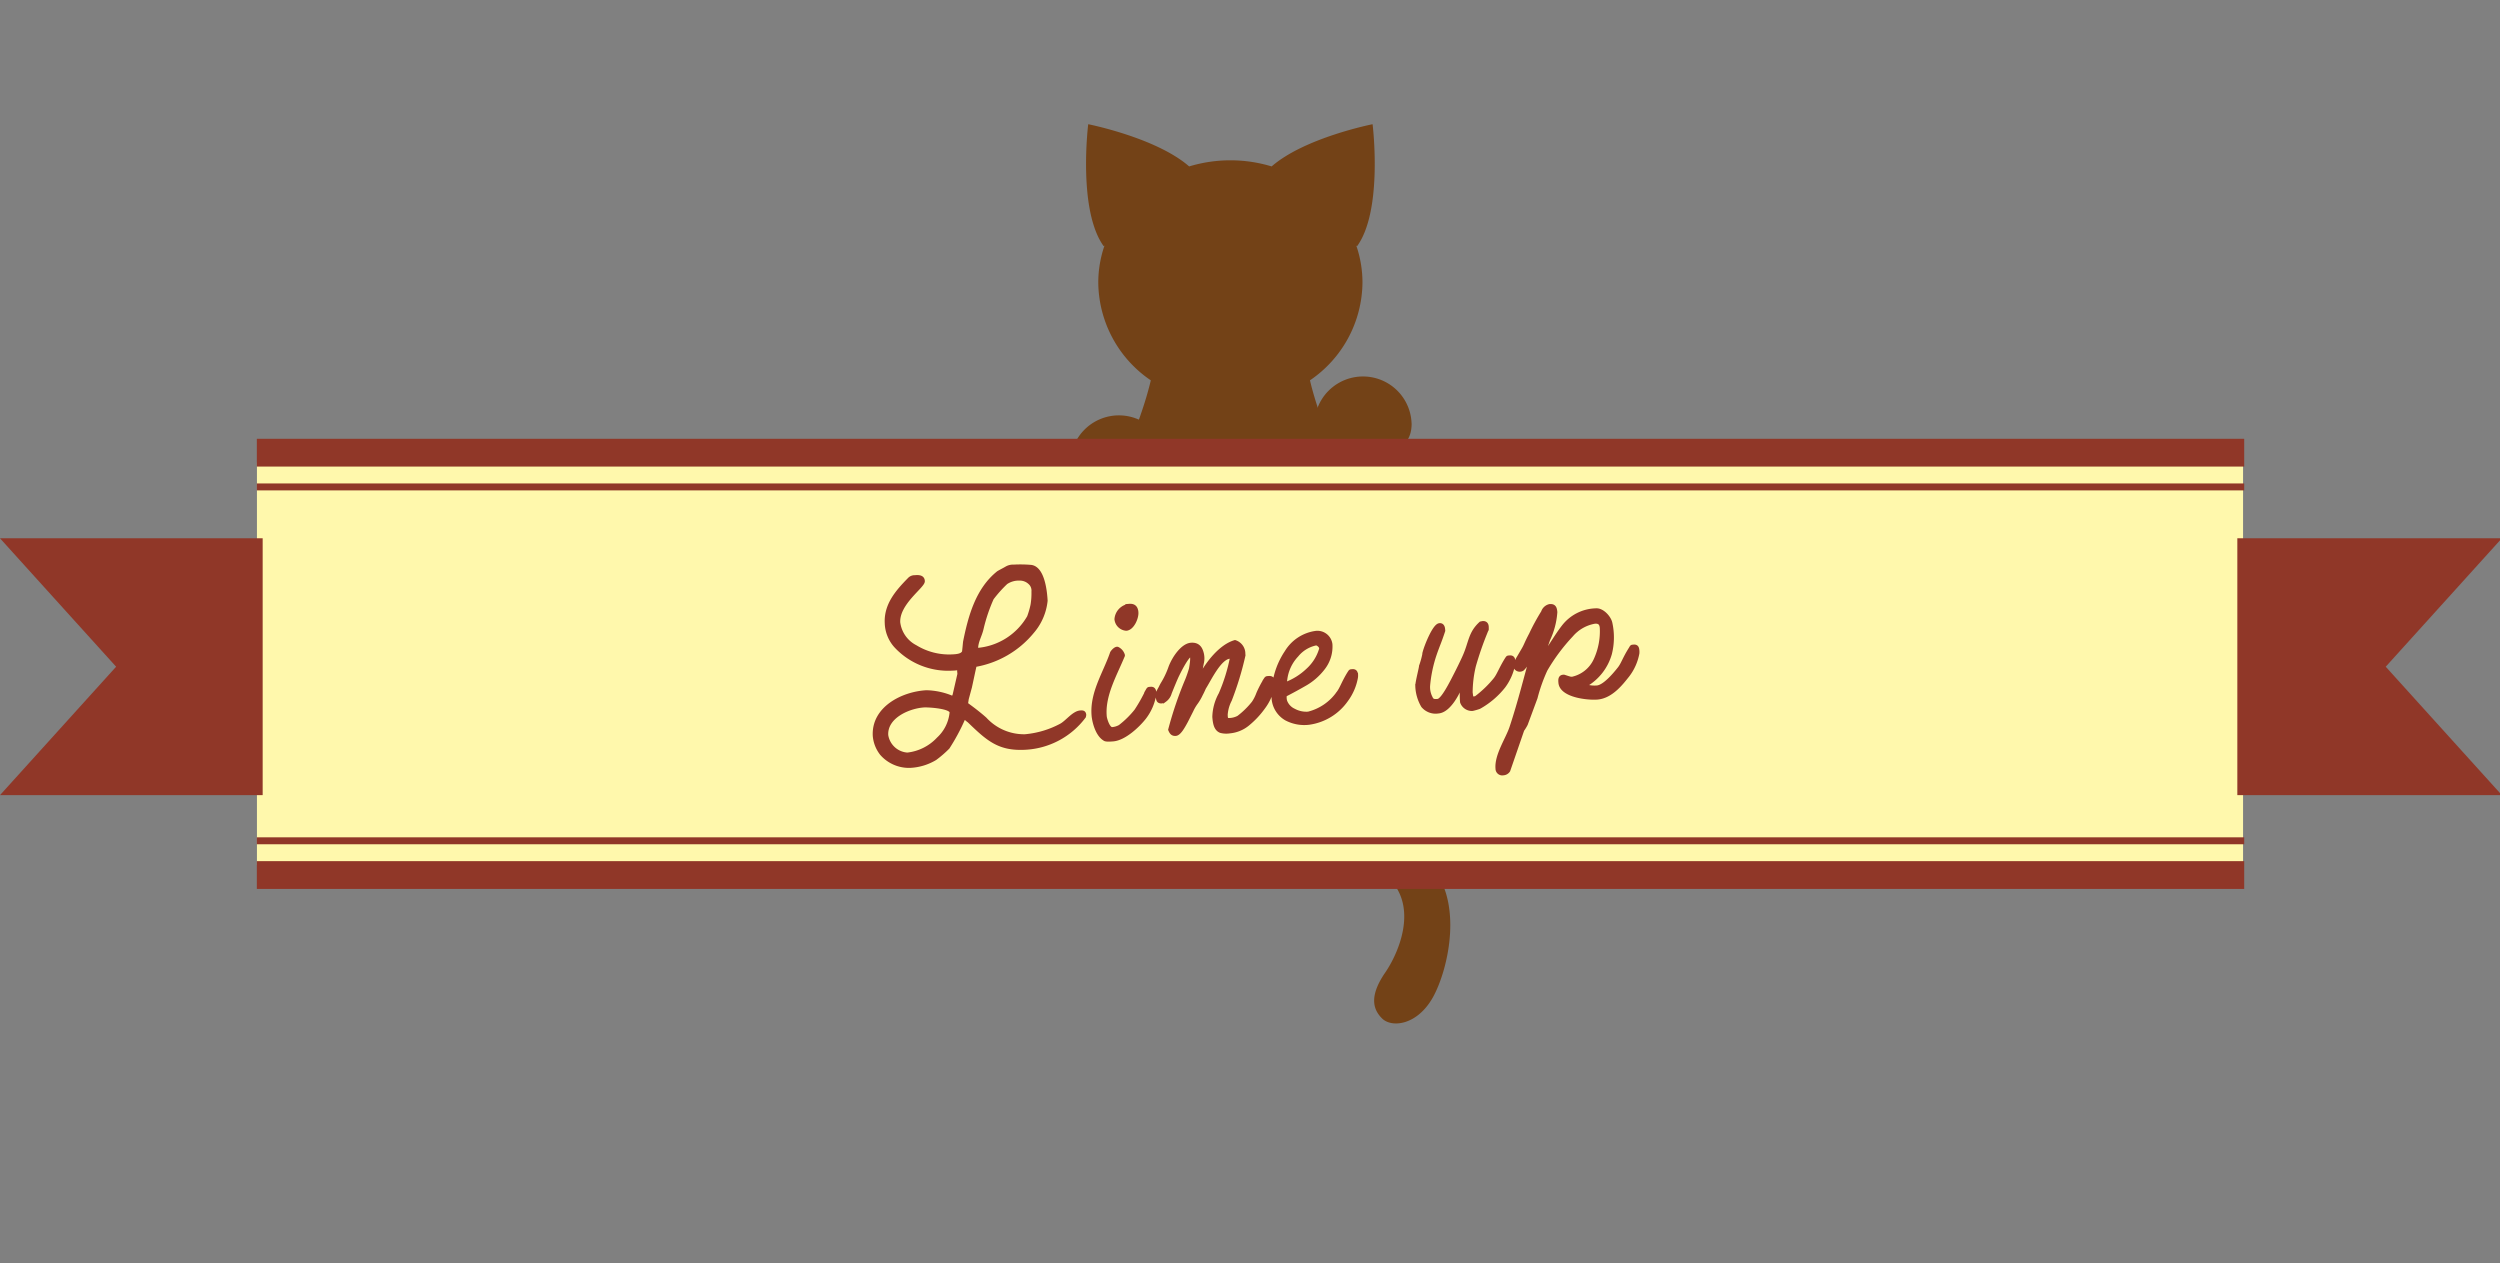
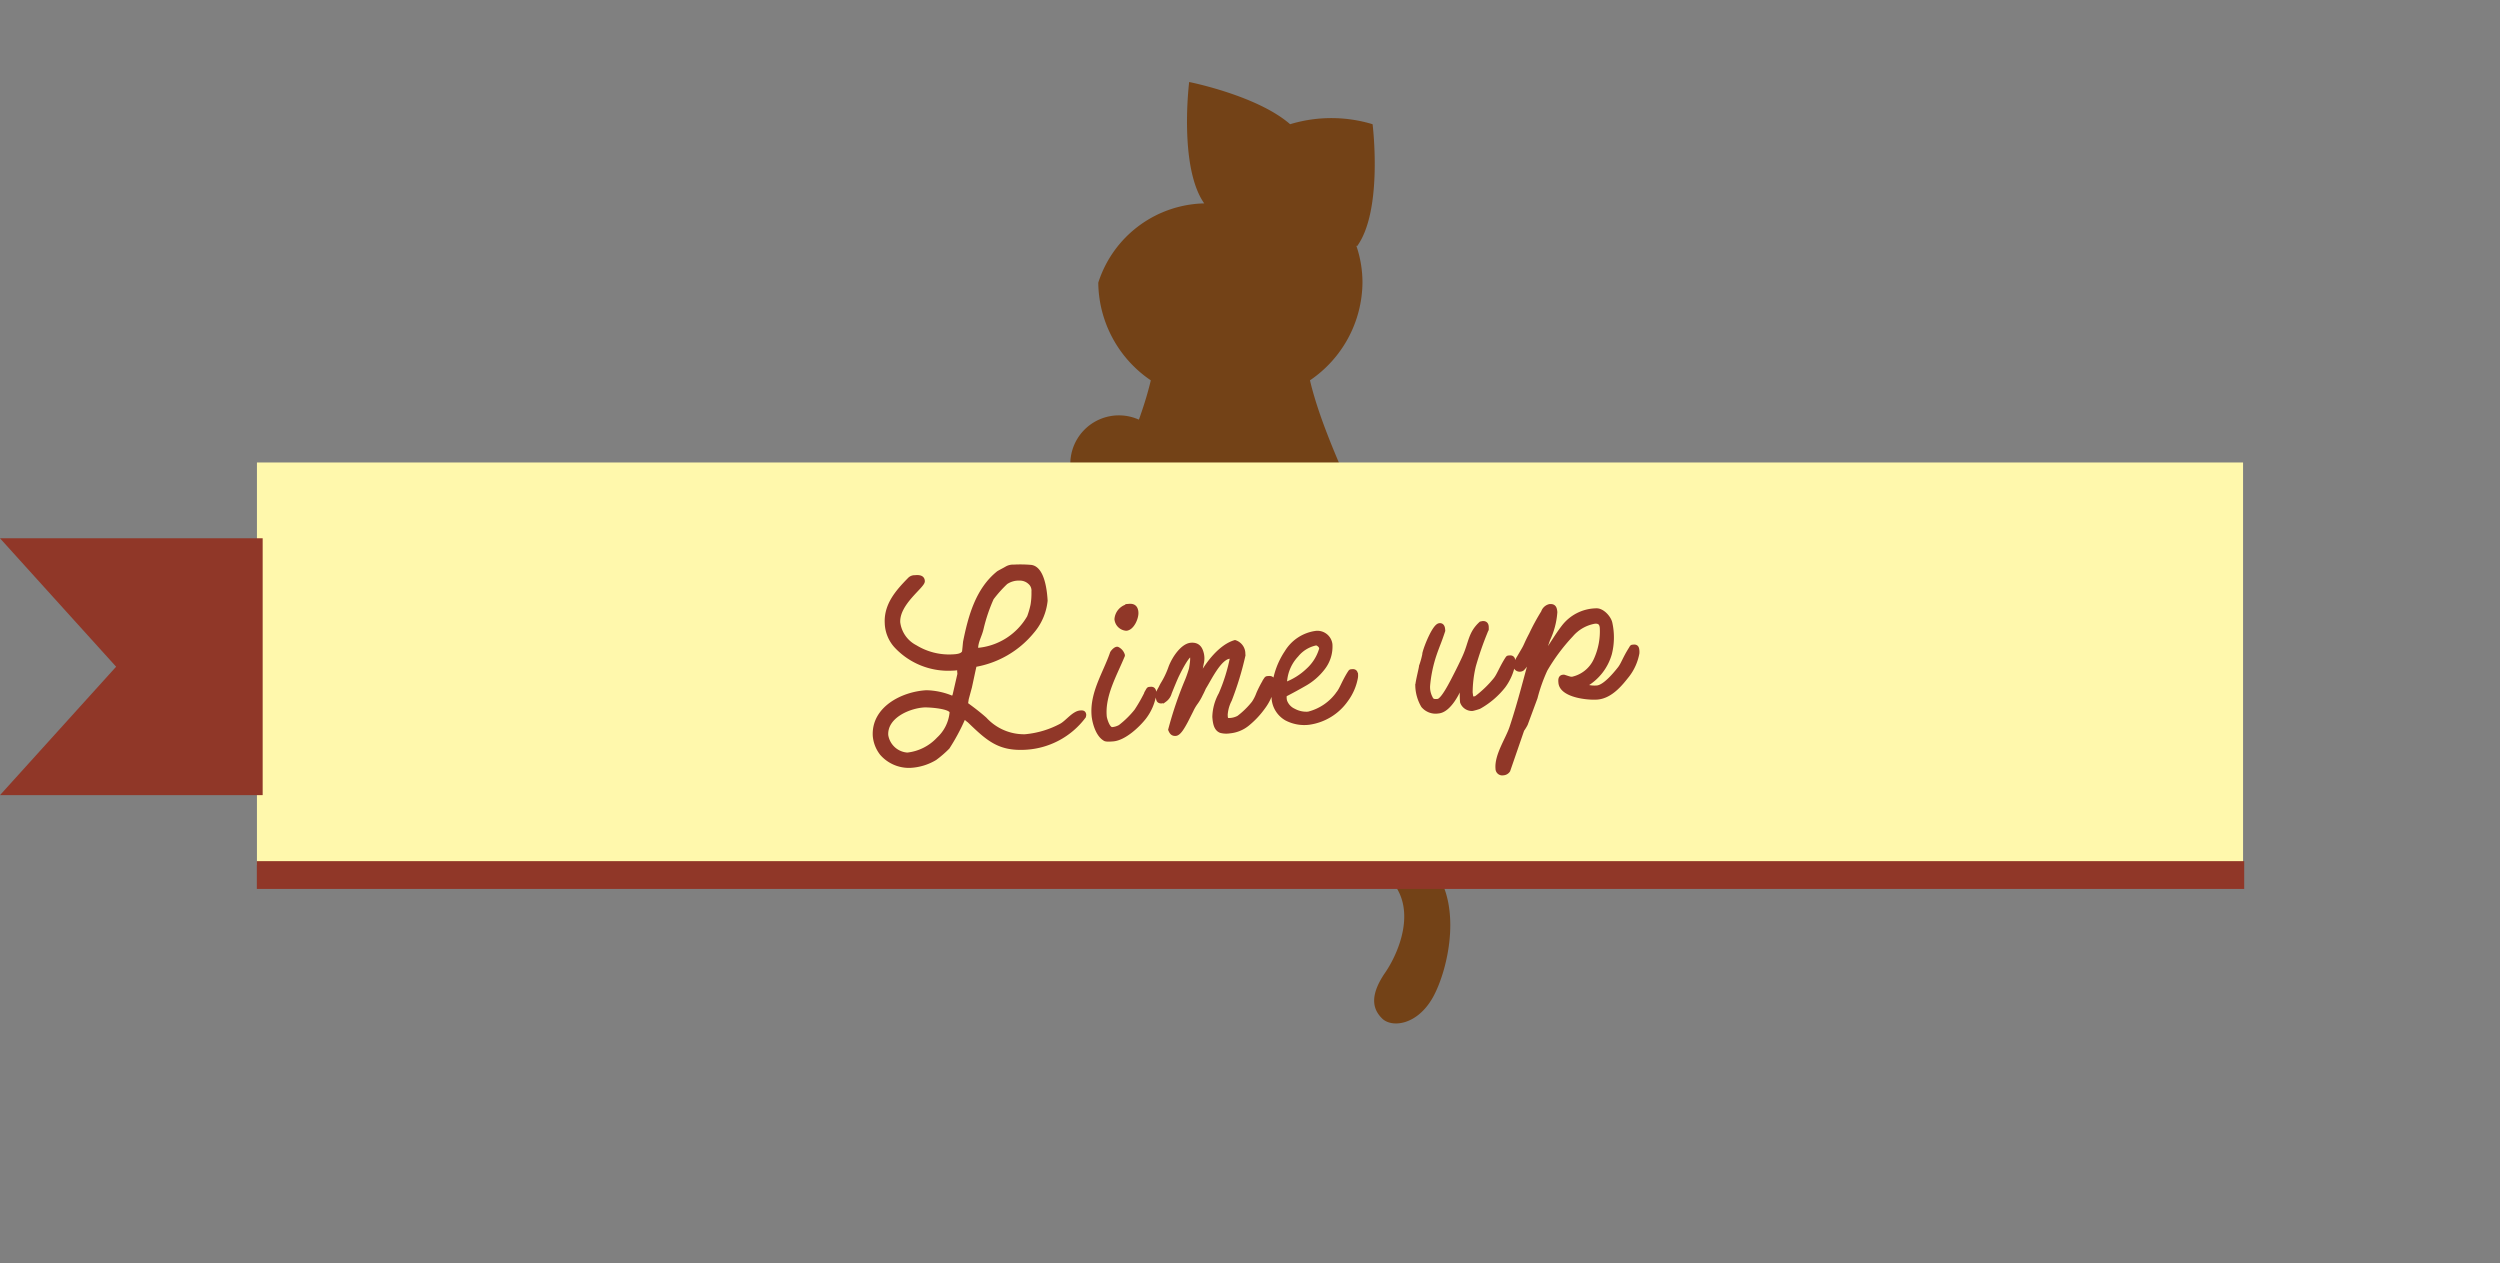
<svg xmlns="http://www.w3.org/2000/svg" width="360" height="181.893" viewBox="0 0 360 181.893">
  <rect x="0" y="0" width="360" height="181.893" fill="#808080" stroke="none" />
  <g id="グループ_24892" data-name="グループ 24892" transform="translate(-503 -2375.054)">
-     <path id="パス_75427" data-name="パス 75427" d="M144.9,146.769c-3.3-2.751-9.191-3.956-13.942-4.484A23.755,23.755,0,0,0,143.07,121.9c0-13.948-11.484-30.868-14.587-44.038A17.193,17.193,0,0,0,136.044,63.8a16.444,16.444,0,0,0-.891-5.341l.118.086c3.768-5.212,2.23-17.563,2.23-17.563s-9.783,1.934-14.537,6.078a20.452,20.452,0,0,0-11.876,0c-4.753-4.144-14.537-6.078-14.537-6.078s-1.538,12.35,2.226,17.562l.119-.086A16.407,16.407,0,0,0,98,63.8a17.193,17.193,0,0,0,7.565,14.064c-3.1,13.167-14.587,30.09-14.587,44.038,0,13.326,11.66,24.126,26.043,24.126.244,0,.486-.011.729-.017,3.468-.063,18.421-.112,22.135,3.6,4.208,4.209,1.345,10.753-.569,13.537-2.5,3.64-1.573,5.48-.455,6.6,1.364,1.364,5,1.024,7.28-2.958s4.883-14.9-1.252-20.02" transform="translate(563.152 2351.959)" fill="#734217" />
+     <path id="パス_75427" data-name="パス 75427" d="M144.9,146.769c-3.3-2.751-9.191-3.956-13.942-4.484A23.755,23.755,0,0,0,143.07,121.9c0-13.948-11.484-30.868-14.587-44.038A17.193,17.193,0,0,0,136.044,63.8a16.444,16.444,0,0,0-.891-5.341l.118.086c3.768-5.212,2.23-17.563,2.23-17.563a20.452,20.452,0,0,0-11.876,0c-4.753-4.144-14.537-6.078-14.537-6.078s-1.538,12.35,2.226,17.562l.119-.086A16.407,16.407,0,0,0,98,63.8a17.193,17.193,0,0,0,7.565,14.064c-3.1,13.167-14.587,30.09-14.587,44.038,0,13.326,11.66,24.126,26.043,24.126.244,0,.486-.011.729-.017,3.468-.063,18.421-.112,22.135,3.6,4.208,4.209,1.345,10.753-.569,13.537-2.5,3.64-1.573,5.48-.455,6.6,1.364,1.364,5,1.024,7.28-2.958s4.883-14.9-1.252-20.02" transform="translate(563.152 2351.959)" fill="#734217" />
    <g id="グループ_24257" data-name="グループ 24257" transform="translate(657.136 2429.033)">
      <path id="パス_75442" data-name="パス 75442" d="M106.885,106.063c0,3.864-3.132,4.236-7,4.236s-7-.373-7-4.236a7,7,0,0,1,13.993,0" transform="translate(-92.893 -93.451)" fill="#734217" />
-       <path id="パス_75443" data-name="パス 75443" d="M155.834,98.242c0,3.864-3.132,4.236-7,4.236s-7-.373-7-4.236a7,7,0,0,1,13.992,0" transform="translate(-106.695 -91.246)" fill="#734217" />
    </g>
    <rect id="長方形_32372" data-name="長方形 32372" width="286" height="58" transform="translate(540 2441.651)" fill="#fff8ac" />
    <rect id="長方形_32229" data-name="長方形 32229" width="206.848" height="181.892" transform="translate(579.567 2375.054)" fill="none" />
    <rect id="長方形_32230" data-name="長方形 32230" width="206.848" height="181.892" transform="translate(579.567 2375.054)" fill="none" />
    <g id="グループ_24473" data-name="グループ 24473" transform="translate(503 2440.24)">
      <path id="パス_77283" data-name="パス 77283" d="M-23.647-3.808c0-.374-.2-.442-.544-.442-.986-.034-2.074,1.258-2.958,1.632a13.458,13.458,0,0,1-5.3,1.088,7.6,7.6,0,0,1-5.508-2.958c-1.224-1.292-2.516-2.346-2.516-2.38l.17-.714.612-1.666c.34-1.088.714-2.346.952-3.06a13.7,13.7,0,0,0,8.67-4.08,8.138,8.138,0,0,0,2.312-4.284c.034-.952.1-4.828-1.8-5.1a17.686,17.686,0,0,0-2.346-.238,1.94,1.94,0,0,0-1.054.136c-.34.17-.952.408-1.292.578-3.2,2.142-4.59,5.882-5.644,9.452-.034.1-.272,1.5-.306,1.5-.272.476-1.054.476-1.734.442a9.256,9.256,0,0,1-5.1-1.8,4.571,4.571,0,0,1-2.142-3.706c.1-2.754,4.012-4.862,4.046-5.61.034-.646-.578-.714-1.122-.714a1.056,1.056,0,0,0-.816.238c-1.87,1.6-3.74,3.366-3.842,6.018a5.191,5.191,0,0,0,.986,3.366,10.307,10.307,0,0,0,7.922,4.046,4.54,4.54,0,0,0,.68,0c.2.034.238.238.2.408v.408L-42.075-8.3c-.1.2-.17.34-.306.34a.125.125,0,0,1-.1-.034,10.043,10.043,0,0,0-3.57-1.088c-3.468-.1-7.854,1.666-7.99,5.644a4.844,4.844,0,0,0,.782,2.652A5.246,5.246,0,0,0-49.249,1.36,7.734,7.734,0,0,0-45.611.578,15.532,15.532,0,0,0-43.639-.85a29.22,29.22,0,0,0,2.584-3.944c.17-.272.476.2.748.408C-37.825-1.53-36.363.068-32.589.2A11.3,11.3,0,0,0-23.715-3.57,2.167,2.167,0,0,0-23.647-3.808Zm-6.12-16.422a12.434,12.434,0,0,1-.646,1.666,9.425,9.425,0,0,1-7.922,4.046c.034-1.122.714-1.9,1.054-2.992a24,24,0,0,1,1.836-4.182,18.152,18.152,0,0,1,2.21-2.074,3.273,3.273,0,0,1,2.006-.374,2.089,2.089,0,0,1,1.564.918,1.539,1.539,0,0,1,.2,1.088A10.288,10.288,0,0,1-29.767-20.23ZM-42.721-5.848a5.9,5.9,0,0,1-2.21,3.638A7.153,7.153,0,0,1-49.555-.374a3.257,3.257,0,0,1-2.754-2.992c.068-2.686,3.57-3.842,5.78-3.774C-45.815-7.106-42.687-6.63-42.721-5.848Zm27.846-12.036c0-.714-.306-1.054-1.02-1.054a2.142,2.142,0,0,0-2.006,1.8,1.575,1.575,0,0,0,1.326,1.53C-15.657-15.606-14.875-17.1-14.875-17.884Zm1.564,11.73c0-.34-.1-.612-.51-.612-.34,0-.306-.034-.544.306A22.783,22.783,0,0,1-16.2-3.774,13.338,13.338,0,0,1-18.717-1.7a2.667,2.667,0,0,1-1.122.238c-.578,0-.884-1.5-.884-1.87,0-3.06,1.972-5.814,3.366-8.5v-.1a1.547,1.547,0,0,0-.714-.986c-.272-.1-.748.34-.884.544C-20.179-9.588-22.389-6.9-22.389-3.6c0,.918.306,2.788,1.292,3.5.136.17.68.2,1.258.2,1.632,0,3.74-1.666,4.76-2.754a7.454,7.454,0,0,0,1.7-3.06A1.99,1.99,0,0,0-13.311-6.154Zm17.17,0c0-.374-.1-.68-.612-.68-.2,0-.306-.034-.442.136A15.506,15.506,0,0,0,1.513-4.692,5.992,5.992,0,0,1,.731-3.434a12.068,12.068,0,0,1-2.312,1.9,2.957,2.957,0,0,1-1.054.238,2.748,2.748,0,0,1-.544-.034c-.238-.17-.17-.476-.17-.714a5.334,5.334,0,0,1,.782-2.074A45.038,45.038,0,0,0-.051-10.37v-.2A1.784,1.784,0,0,0-1.139-12.41C-3.213-12-5.355-9.792-6.749-7.582l.612-2.142A2.949,2.949,0,0,0-6-11.118c-.1-.646-.34-1.462-1.5-1.462s-2.516,1.53-3.23,2.958a12.074,12.074,0,0,1-1.394,2.38c-.272.408-.306.51-.442.68l-.238.374a1.664,1.664,0,0,0-.068,1.224c.2.34.714.238.952.068a1.93,1.93,0,0,0,.816-.986c.306-.612,1.02-2.006,1.292-2.448.646-1.088,1.8-2.822,2.176-2.72.2.068.136.748-.2,1.972-.2.51-.442,1.054-.646,1.462a53.47,53.47,0,0,0-3.094,7c.136.442.306.714.782.714.51,0,1.122-.884,1.7-1.768l.884-1.428a6.49,6.49,0,0,1,.782-1.088A7.652,7.652,0,0,0-6.647-5.3c.272-.408.476-.816.544-.918.816-1.054,2.55-4.08,4.012-4.08a1.879,1.879,0,0,0,.306.034A25.436,25.436,0,0,1-3.893-5.1a7.163,7.163,0,0,0-1.19,3.2c0,.748,0,1.768.782,2.142a3.222,3.222,0,0,0,1.292.17A4.79,4.79,0,0,0-.357-.408,12.47,12.47,0,0,0,2.091-2.584a7.568,7.568,0,0,0,1.7-3.094A2.667,2.667,0,0,0,3.859-6.154Zm12,0c0-.34-.1-.612-.51-.612-.34,0-.272-.034-.544.306-.952,1.292-1.258,2.108-1.8,2.686a7.451,7.451,0,0,1-4.522,2.55,3.706,3.706,0,0,1-2.006-.612A2.342,2.342,0,0,1,5.355-3.264a1.945,1.945,0,0,1,.034-.884C6.1-4.42,7.633-5.1,8.211-5.372a8.84,8.84,0,0,0,3.026-2.176,5.066,5.066,0,0,0,1.326-3.3,1.931,1.931,0,0,0-1.972-1.87A5.916,5.916,0,0,0,6.1-10.3a11.085,11.085,0,0,0-2.448,6.6,3.715,3.715,0,0,0,1.6,2.992A5.6,5.6,0,0,0,8.483.17a7.918,7.918,0,0,0,5.644-2.822,7.773,7.773,0,0,0,1.666-3.06A1.99,1.99,0,0,0,15.861-6.154ZM11.1-10.438c0,.034,0,.17-.034.2A6.565,6.565,0,0,1,8.925-7.446a9.333,9.333,0,0,1-3.332,1.7c-.2.034,0-.374.034-.544a6.133,6.133,0,0,1,1.938-3.4,4.8,4.8,0,0,1,2.822-1.428C10.693-11.186,11.135-10.676,11.1-10.438ZM38.607-6.154c0-.34-.1-.612-.51-.612-.34,0-.272-.034-.544.306-.952,1.292-1.292,2.108-1.836,2.686A15.782,15.782,0,0,1,32.725-1.36a1.46,1.46,0,0,1-.544,0l-.068-.1-.034-.714a16.728,16.728,0,0,1,.782-3.74,45.889,45.889,0,0,1,2.108-4.726c.238-.51.2-.17.238-.714.034-.408-.136-.68-.578-.68L34.357-12c-1.666,1.258-1.734,2.652-2.72,4.454-.2.374-.714,1.258-1.326,2.244C29.257-3.6,27.9-1.428,27.217-1.428c-.34,0-.748,0-.884-.374a3.287,3.287,0,0,1-.272-1.9,19.182,19.182,0,0,1,1.36-4.454c.544-1.224.816-1.632,1.5-3.23v-.238c0-.408-.17-.68-.544-.646-.748.068-2.108,2.754-2.448,3.672A11.987,11.987,0,0,1,25.211-6.6c0,.2-.714,2.176-.782,2.788A6.054,6.054,0,0,0,25.007-.85,2.4,2.4,0,0,0,27.149.17c1.6.034,3.23-2.584,3.774-3.876-.034.136-.17.51-.034.51a10.323,10.323,0,0,0-.238,2.278A1.545,1.545,0,0,0,32.079.238a7.684,7.684,0,0,0,1.02-.2,11.789,11.789,0,0,0,3.774-2.686,7.773,7.773,0,0,0,1.666-3.06A1.99,1.99,0,0,0,38.607-6.154Zm17.918,0c0-.34-.068-.612-.51-.612-.306,0-.272-.034-.51.306-.986,1.292-1.292,2.108-1.836,2.686-.612.646-2.312,2.414-3.434,2.414A4.253,4.253,0,0,1,48.841-1.6l-.2-.2a7.6,7.6,0,0,0,3.91-4.216,9.653,9.653,0,0,0,.442-4.386c-.1-.816-1.02-2.04-1.938-2.04a6.112,6.112,0,0,0-4.9,1.972c-1.326,1.428-2.516,3.3-3.264,3.808v-.17a20.456,20.456,0,0,0,.952-1.938,11.088,11.088,0,0,0,1.394-3.876c0-.612-.1-.986-.782-.986a1.363,1.363,0,0,0-1.054.816,31.145,31.145,0,0,0-2.006,3.026c-.918,1.428-.816,1.462-1.36,2.21l-.578.816-.272.374c-.1.2-.51.986-.34,1.292a.718.718,0,0,0,.952.2,3.992,3.992,0,0,0,1.02-1.326c.2-.442.408-.714.816-1.5a.743.743,0,0,1-.1.306C40.2-3.876,38.947-.2,37.451,3.264,36.771,4.9,34.9,7.106,34.9,9.078a.726.726,0,0,0,.816.782.967.967,0,0,0,.782-.374l2.516-5.644a6.637,6.637,0,0,0,.578-.782L41.327-.612a23.683,23.683,0,0,1,1.768-3.876,27.259,27.259,0,0,1,4.148-4.658,5.662,5.662,0,0,1,3.468-1.6c.612,0,.918.238.918.918A9.824,9.824,0,0,1,50.337-5.3a4.774,4.774,0,0,1-3.57,2.38l-.2-.034c-.1,0-.85-.34-.952-.374h-.1c-.51,0-.51.51-.51.85C45-.544,48.841.17,50.167.17c2.074,0,3.74-1.9,4.624-2.822a7.454,7.454,0,0,0,1.7-3.06A1.939,1.939,0,0,0,56.525-6.154Z" transform="matrix(0.996, -0.087, 0.087, 0.996, 180.052, 39.497)" fill="#903728" stroke="#903728" stroke-width="0.5" />
      <g id="グループ_19639" data-name="グループ 19639" transform="translate(36.985 0)">
-         <path id="パス_65048" data-name="パス 65048" d="M6489-2146h286.18" transform="translate(-6489 2150.931)" fill="none" stroke="#903728" stroke-width="1" />
-         <path id="パス_65049" data-name="パス 65049" d="M6489-2146h286.18" transform="translate(-6489 2146)" fill="none" stroke="#903728" stroke-width="4" />
-       </g>
+         </g>
      <g id="グループ_19640" data-name="グループ 19640" transform="translate(36.985 55.888)">
-         <path id="パス_65048-2" data-name="パス 65048" d="M6489-2146h286.18" transform="translate(-6489 2146)" fill="none" stroke="#903728" stroke-width="1" />
        <path id="パス_65049-2" data-name="パス 65049" d="M6489-2146h286.18" transform="translate(-6489 2150.931)" fill="none" stroke="#903728" stroke-width="4" />
      </g>
      <path id="前面オブジェクトで型抜き_2" data-name="前面オブジェクトで型抜き 2" d="M37.825,36.985H0L16.721,18.492,0,0H37.825V36.984Z" transform="translate(0 12.329)" fill="#903728" />
-       <path id="前面オブジェクトで型抜き_1" data-name="前面オブジェクトで型抜き 1" d="M37.825,36.984H0V0H37.825V.292L21.37,18.492l16.456,18.2v.291Z" transform="translate(322.175 12.329)" fill="#903728" />
    </g>
  </g>
</svg>